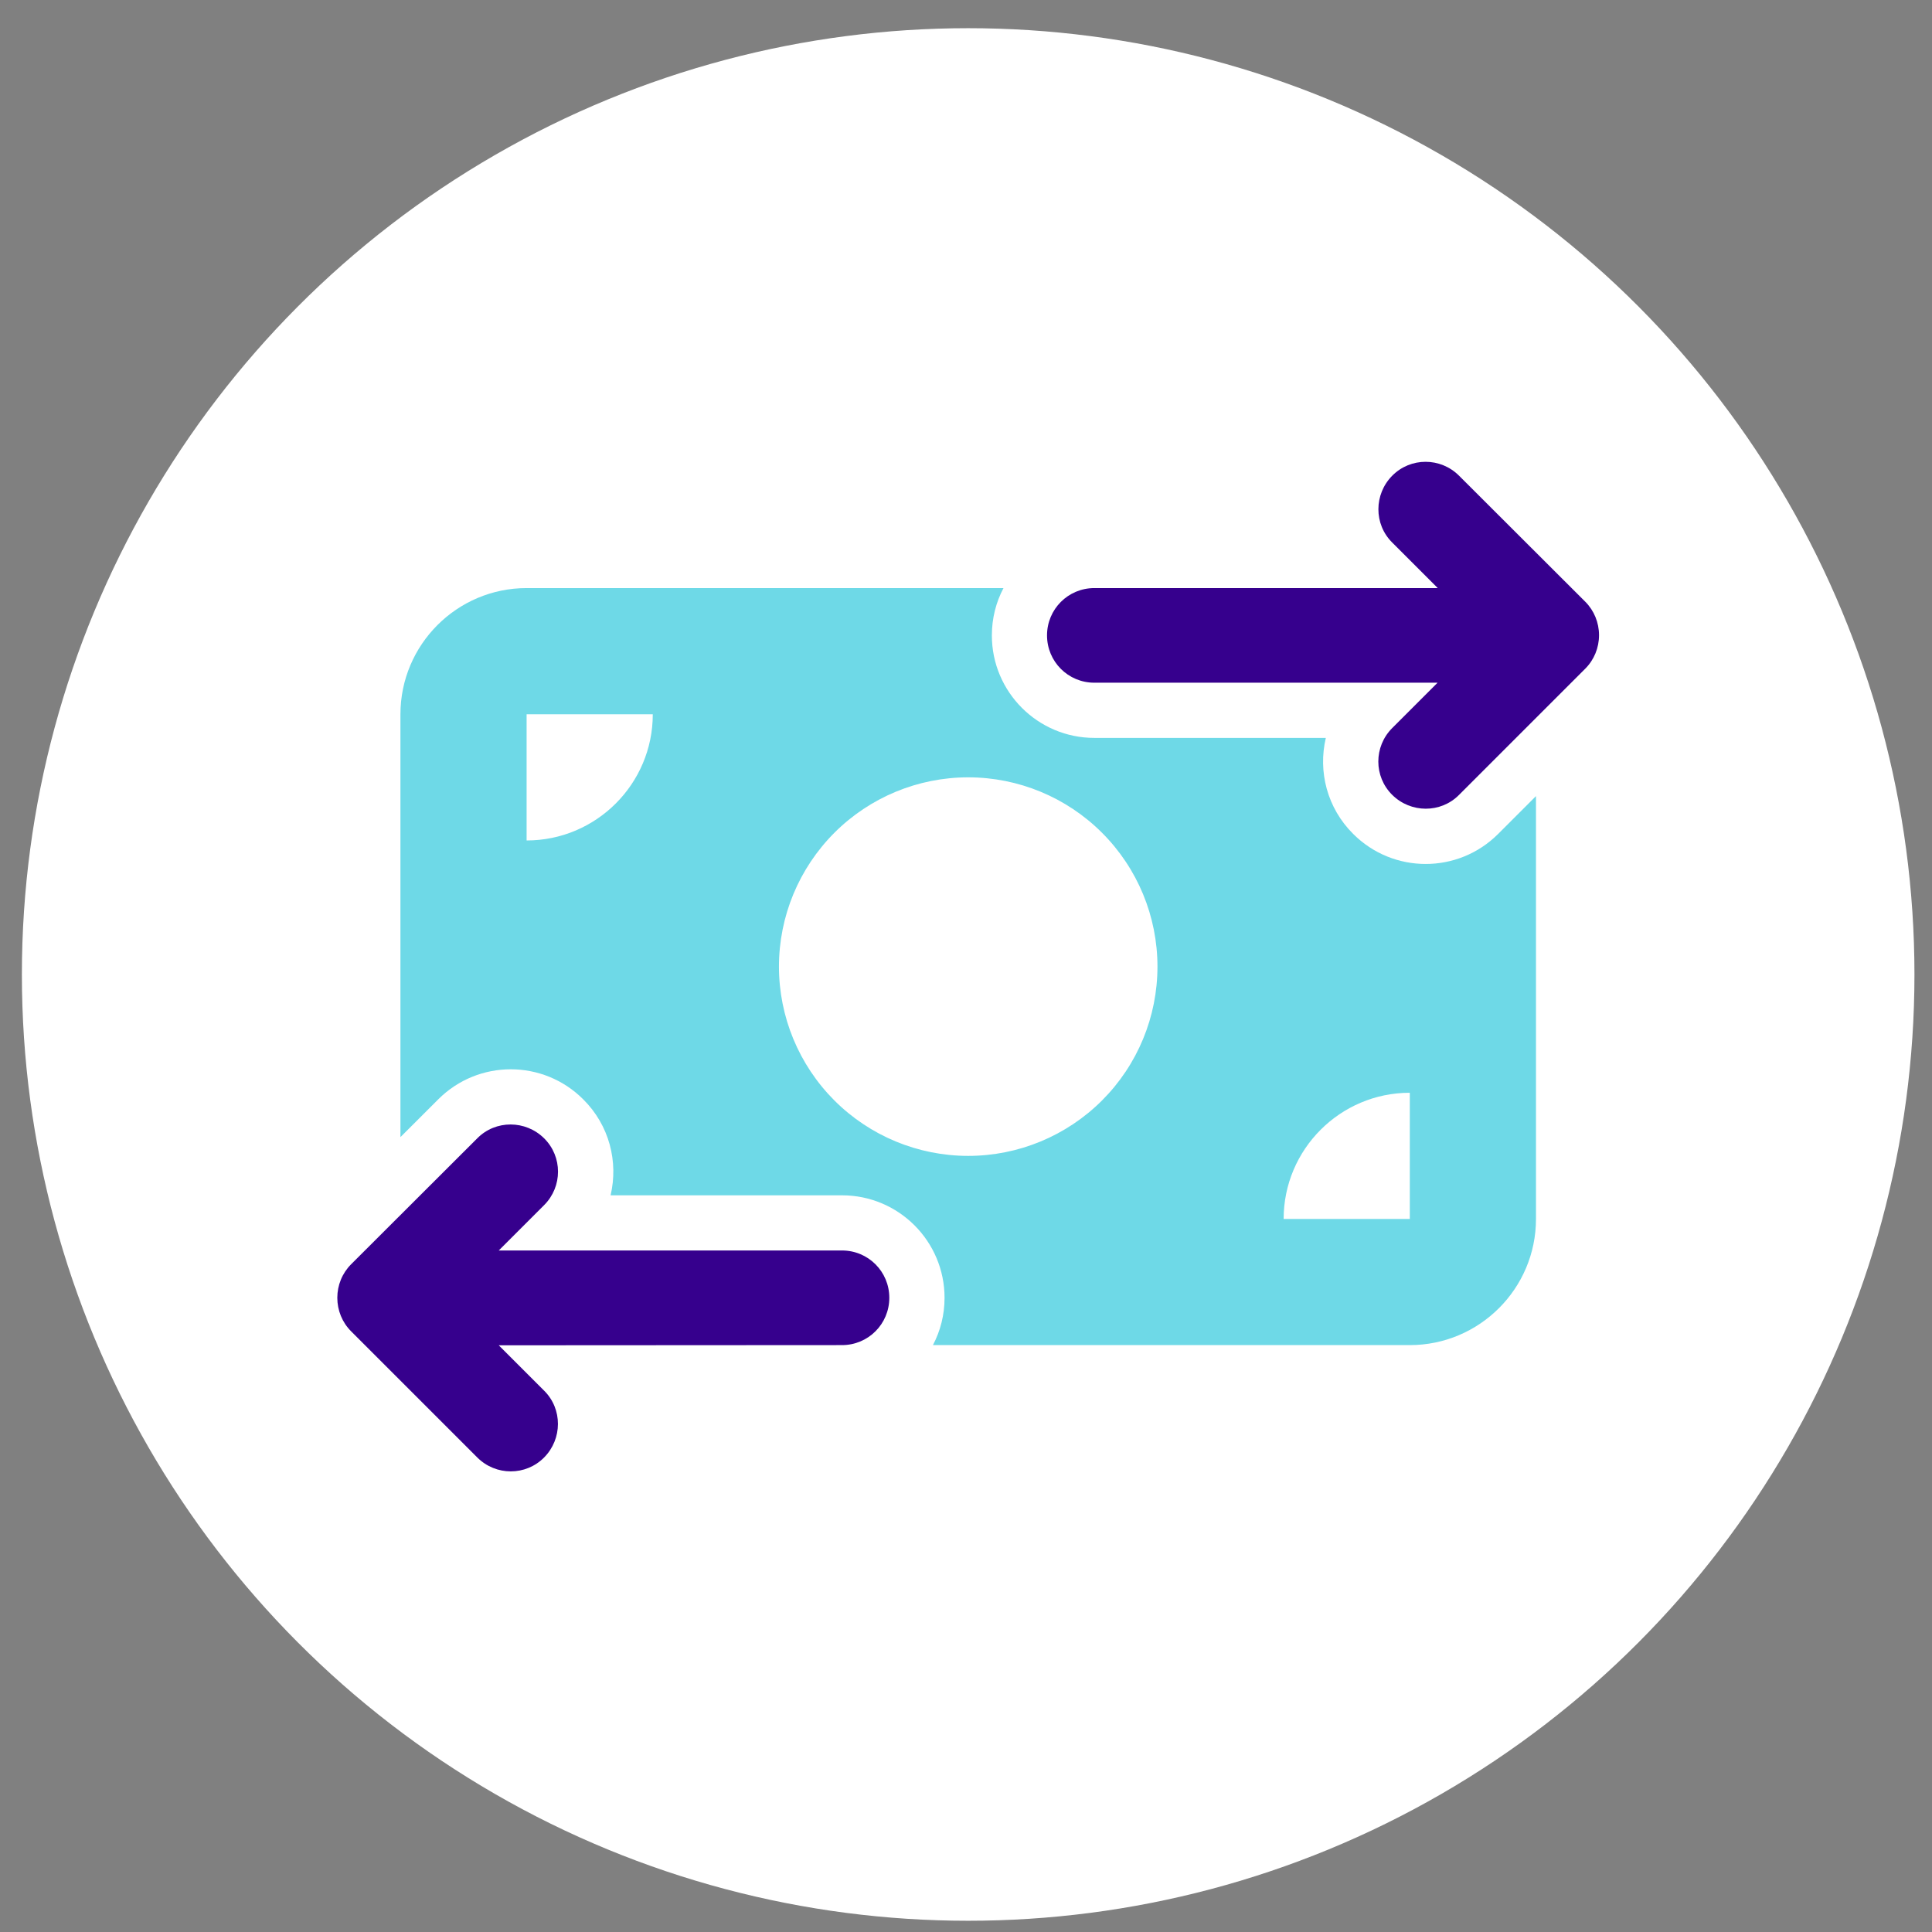
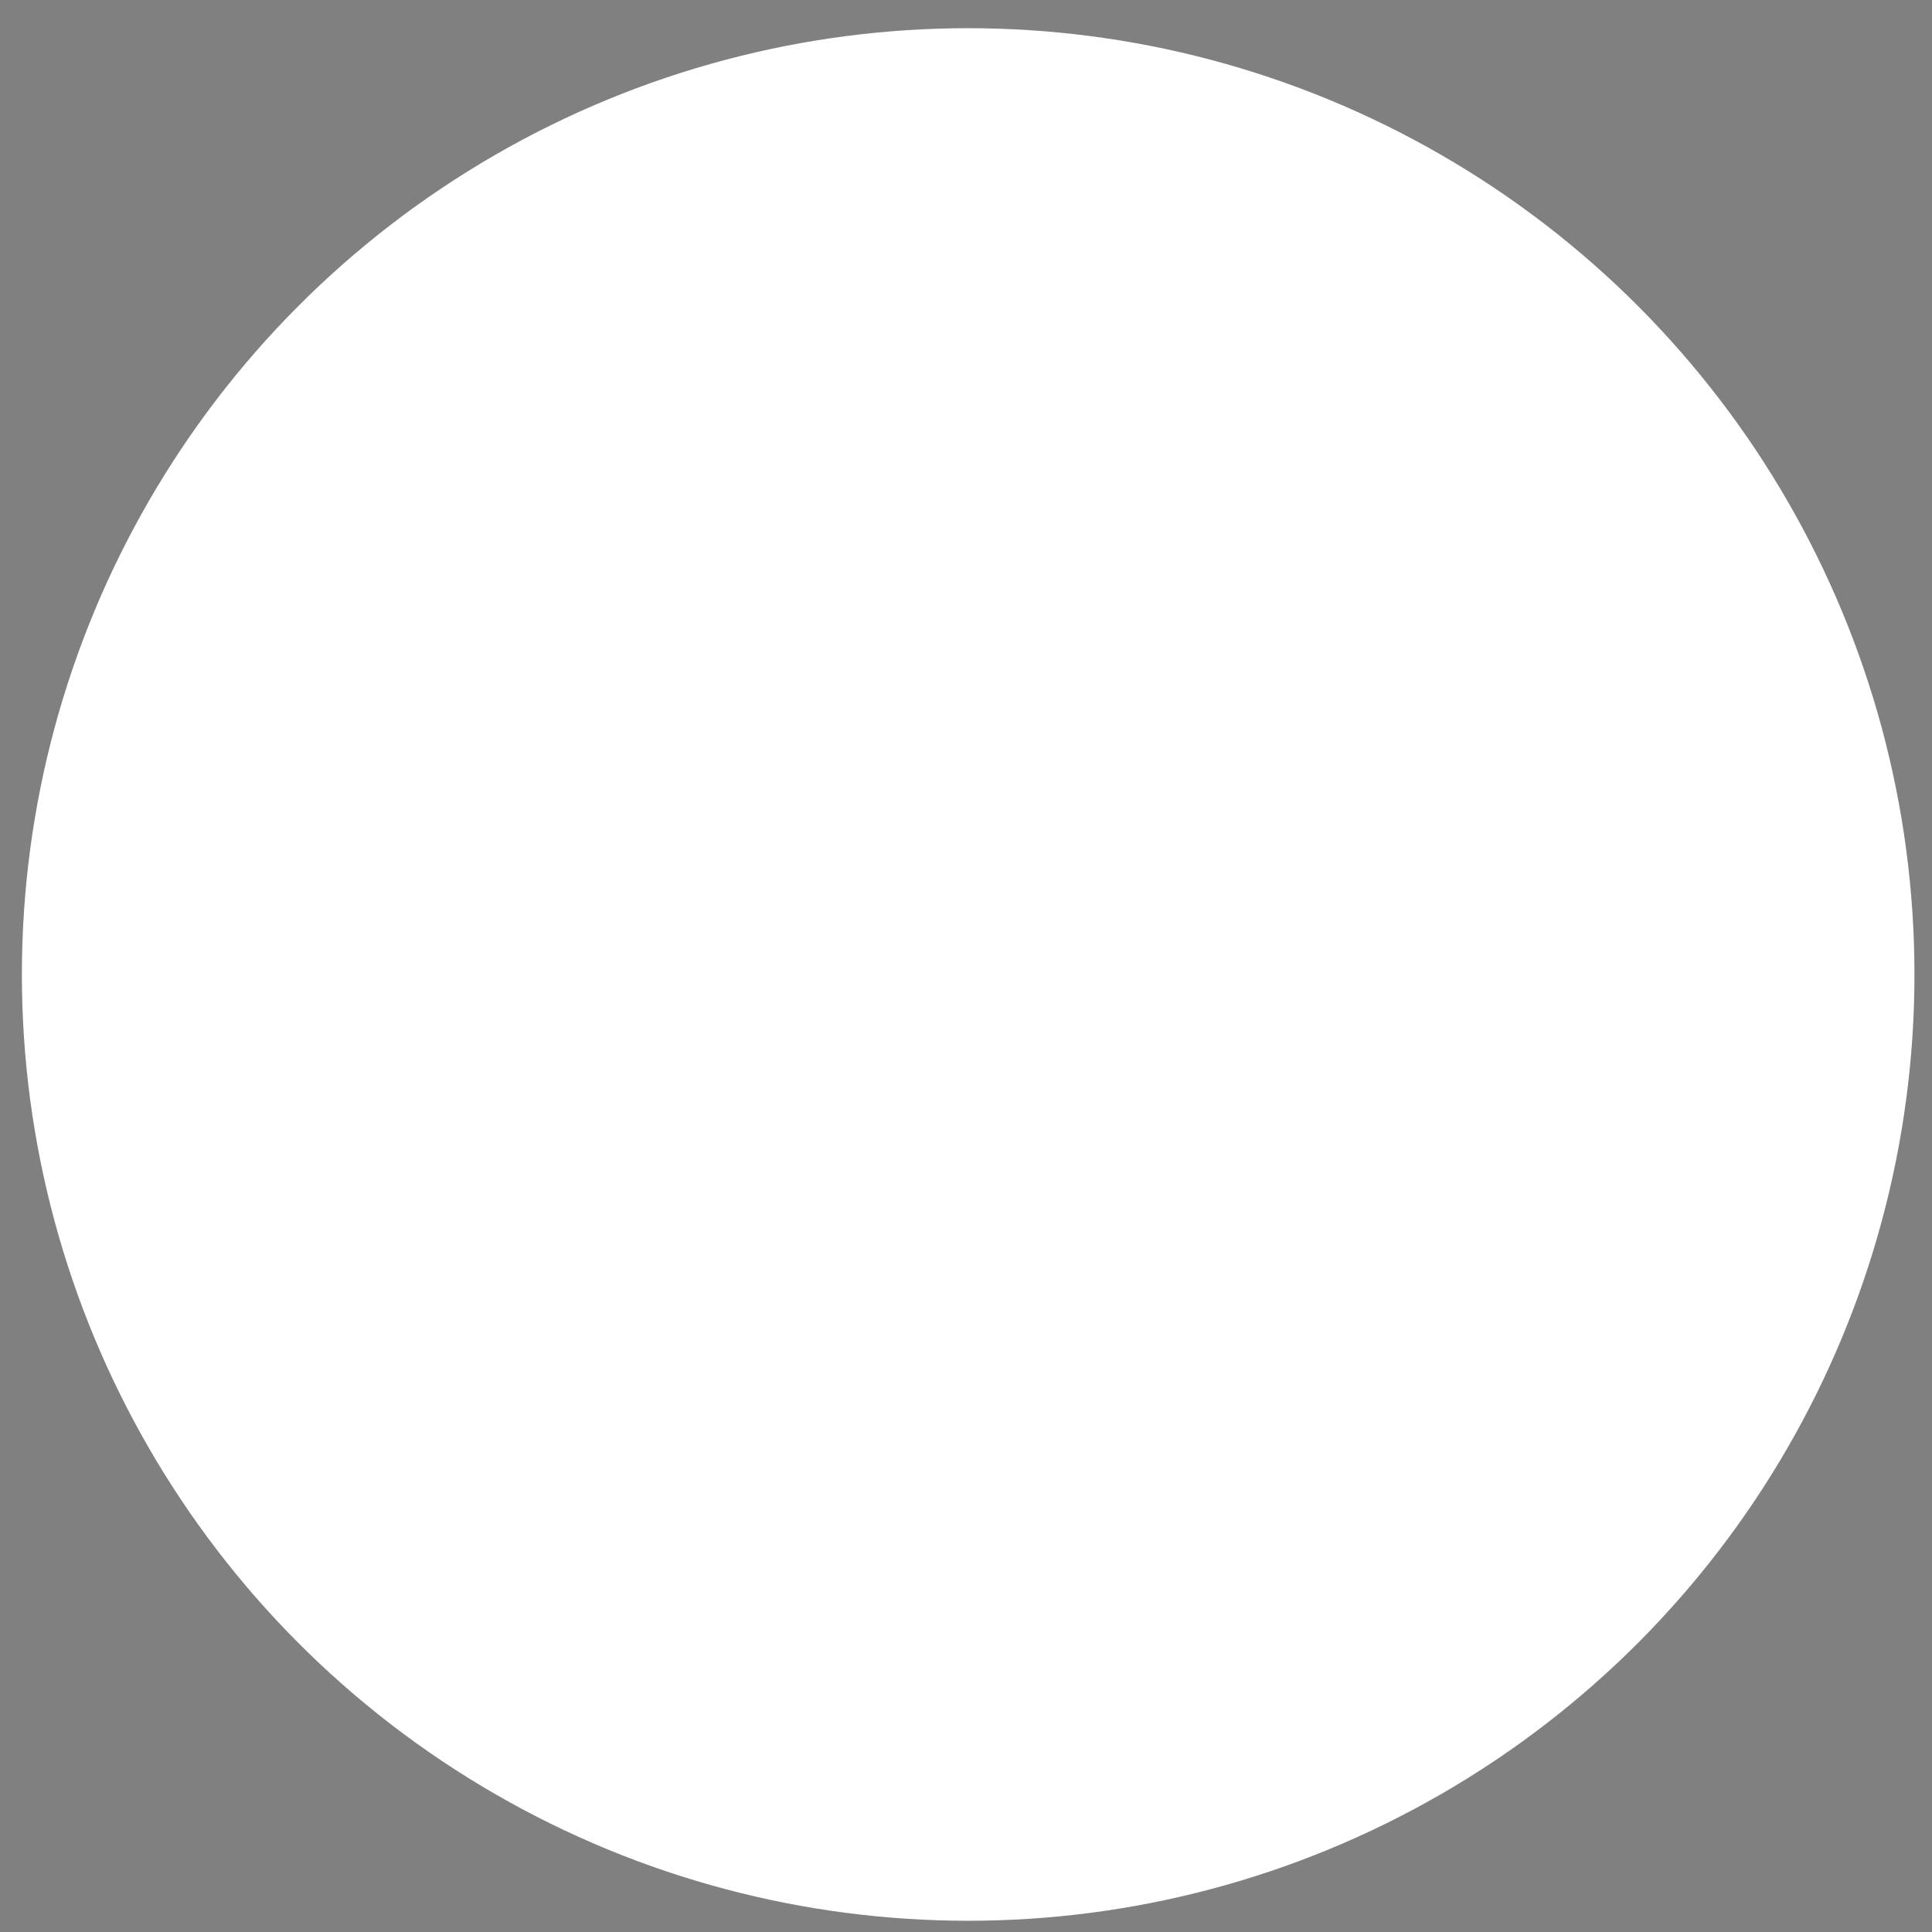
<svg xmlns="http://www.w3.org/2000/svg" fill="none" height="100%" overflow="visible" preserveAspectRatio="none" style="display: block;" viewBox="0 0 49 49" width="100%">
  <rect x="0" y="0" width="49" height="49" fill="#808080" stroke="none" />
  <g id="Frame 712">
    <circle cx="24.555" cy="24.715" fill="white" id="Ellipse 86" r="24" />
    <g clip-path="url(#clip0_0_6704)" id="money-bill-transfer">
-       <path d="M10.156 18.116V28.84L11.116 27.881C12.131 26.866 13.776 26.866 14.791 27.881C15.456 28.541 15.686 29.465 15.486 30.316H21.356C22.791 30.316 23.956 31.48 23.956 32.916C23.956 33.35 23.851 33.755 23.661 34.115H35.756C37.521 34.115 38.956 32.681 38.956 30.916V20.191L37.996 21.151C36.981 22.166 35.336 22.166 34.321 21.151C33.656 20.491 33.426 19.566 33.626 18.715H27.756C26.321 18.715 25.156 17.55 25.156 16.116C25.156 15.681 25.261 15.275 25.451 14.915H13.356C11.591 14.915 10.156 16.351 10.156 18.116ZM13.356 18.116H16.556C16.556 19.881 15.121 21.316 13.356 21.316V18.116ZM29.356 24.515C29.356 25.789 28.851 27.009 27.95 27.91C27.05 28.81 25.829 29.316 24.556 29.316C23.283 29.316 22.062 28.81 21.162 27.91C20.262 27.009 19.756 25.789 19.756 24.515C19.756 23.242 20.262 22.022 21.162 21.121C22.062 20.221 23.283 19.715 24.556 19.715C25.829 19.715 27.05 20.221 27.95 21.121C28.851 22.022 29.356 23.242 29.356 24.515ZM32.556 30.916C32.556 29.151 33.991 27.715 35.756 27.715V30.916H32.556Z" fill="#6ED9E7" id="Secondary" />
-       <path d="M36.46 14.915H27.755C27.09 14.915 26.555 15.45 26.555 16.115C26.555 16.78 27.09 17.315 27.755 17.315H36.46L35.31 18.465C34.84 18.935 34.84 19.695 35.31 20.16C35.78 20.625 36.54 20.63 37.005 20.16L40.205 16.96C40.43 16.735 40.555 16.43 40.555 16.11C40.555 15.79 40.43 15.485 40.205 15.26L37.005 12.065C36.535 11.595 35.775 11.595 35.31 12.065C34.845 12.535 34.84 13.295 35.31 13.76L36.46 14.91V14.915ZM12.65 31.715L13.8 30.565C14.27 30.095 14.27 29.335 13.8 28.87C13.33 28.405 12.57 28.4 12.105 28.87L8.905 32.065C8.68 32.29 8.555 32.595 8.555 32.915C8.555 33.235 8.68 33.54 8.905 33.765L12.105 36.965C12.575 37.435 13.335 37.435 13.8 36.965C14.265 36.495 14.27 35.735 13.8 35.27L12.65 34.12L21.355 34.115C22.02 34.115 22.555 33.58 22.555 32.915C22.555 32.25 22.02 31.715 21.355 31.715H12.65Z" fill="#36008D" id="Primary" />
-     </g>
+       </g>
  </g>
  <defs>
    <clipPath id="clip0_0_6704">
      <rect fill="white" height="25.6" transform="translate(8.555 11.715)" width="32" />
    </clipPath>
  </defs>
</svg>